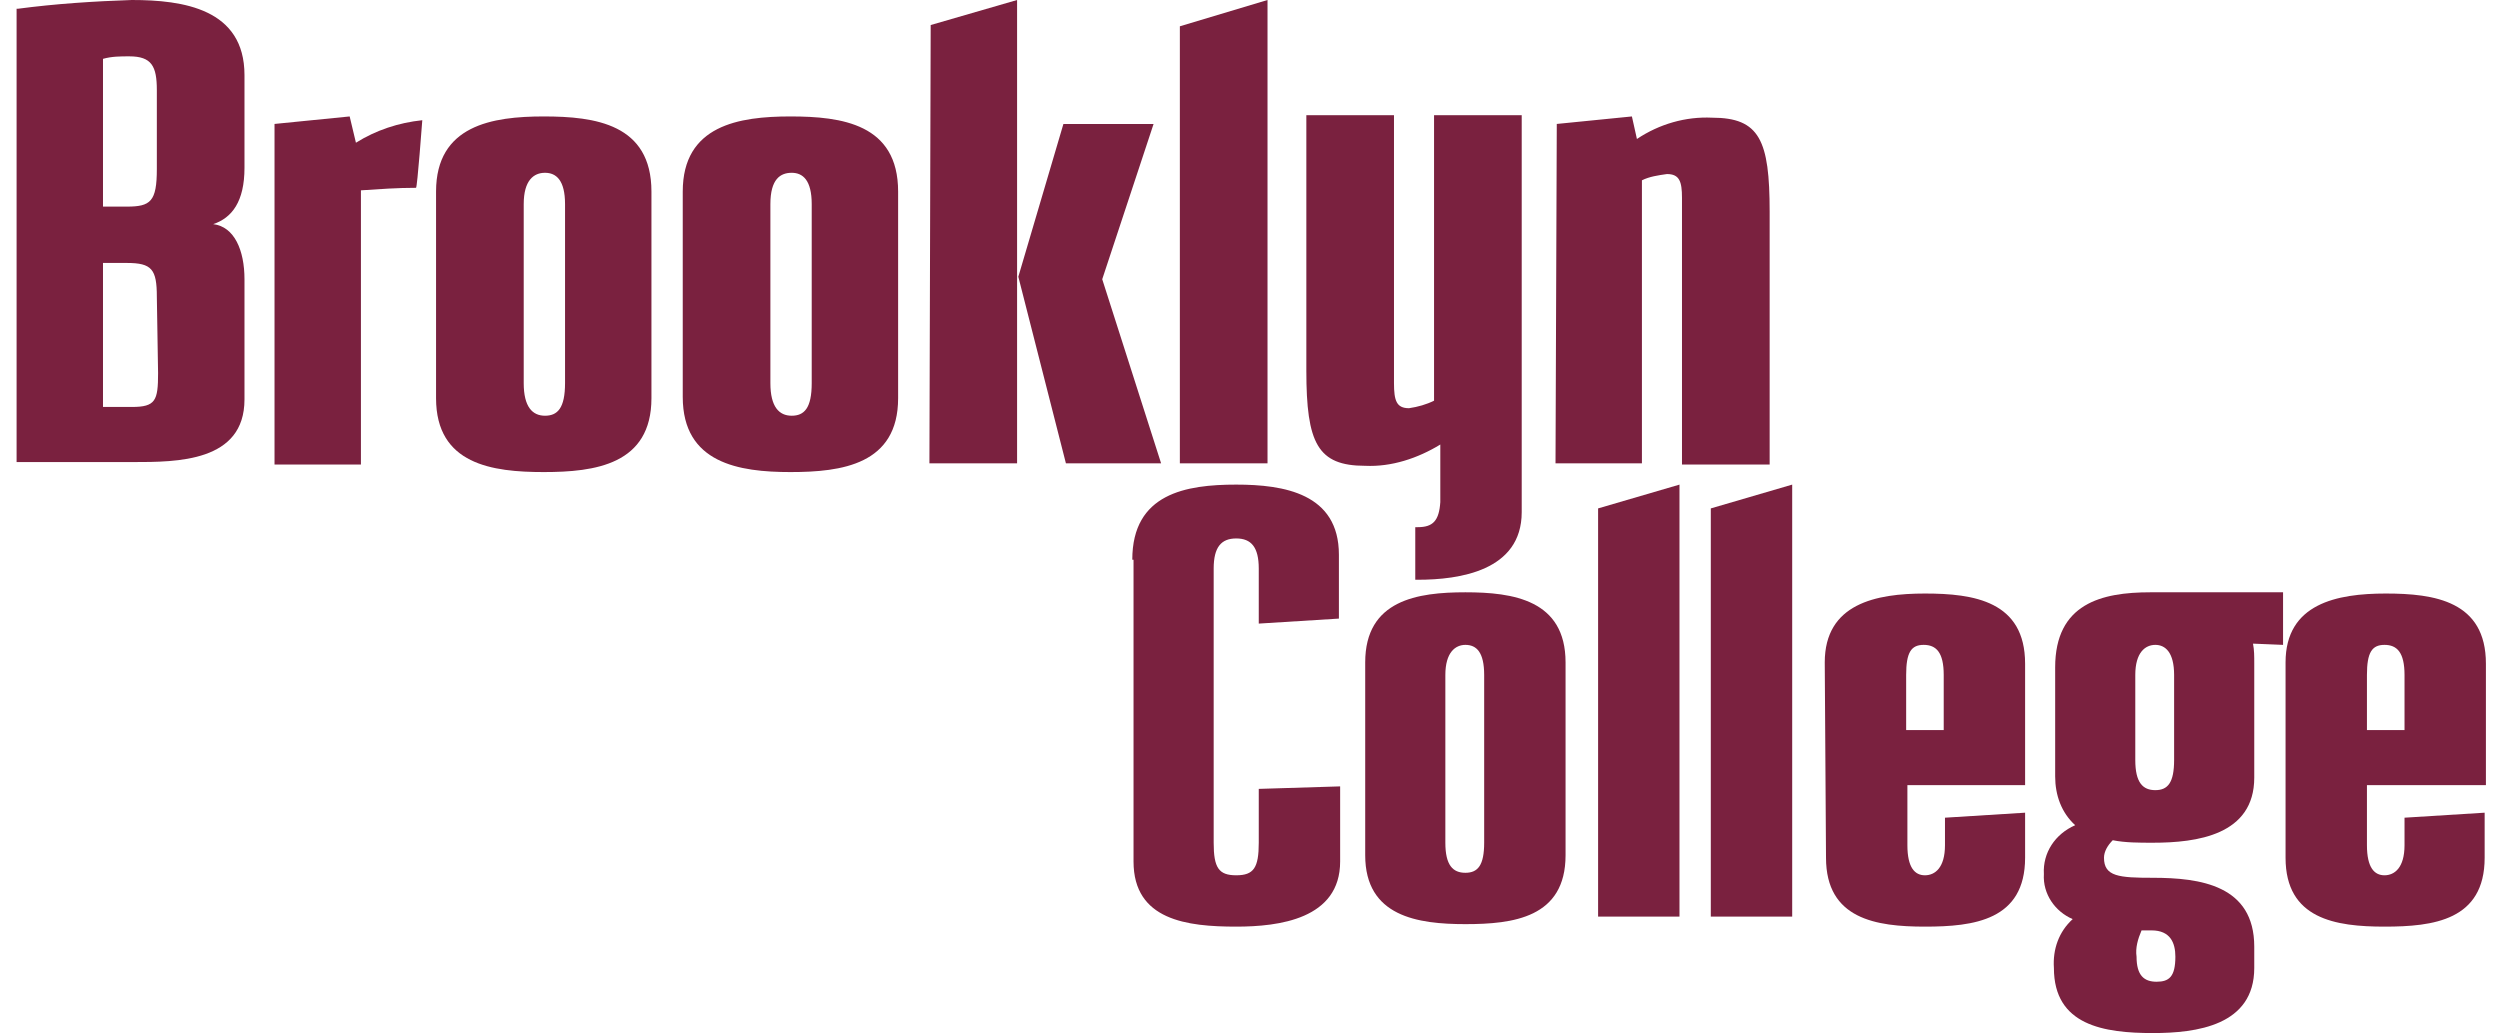
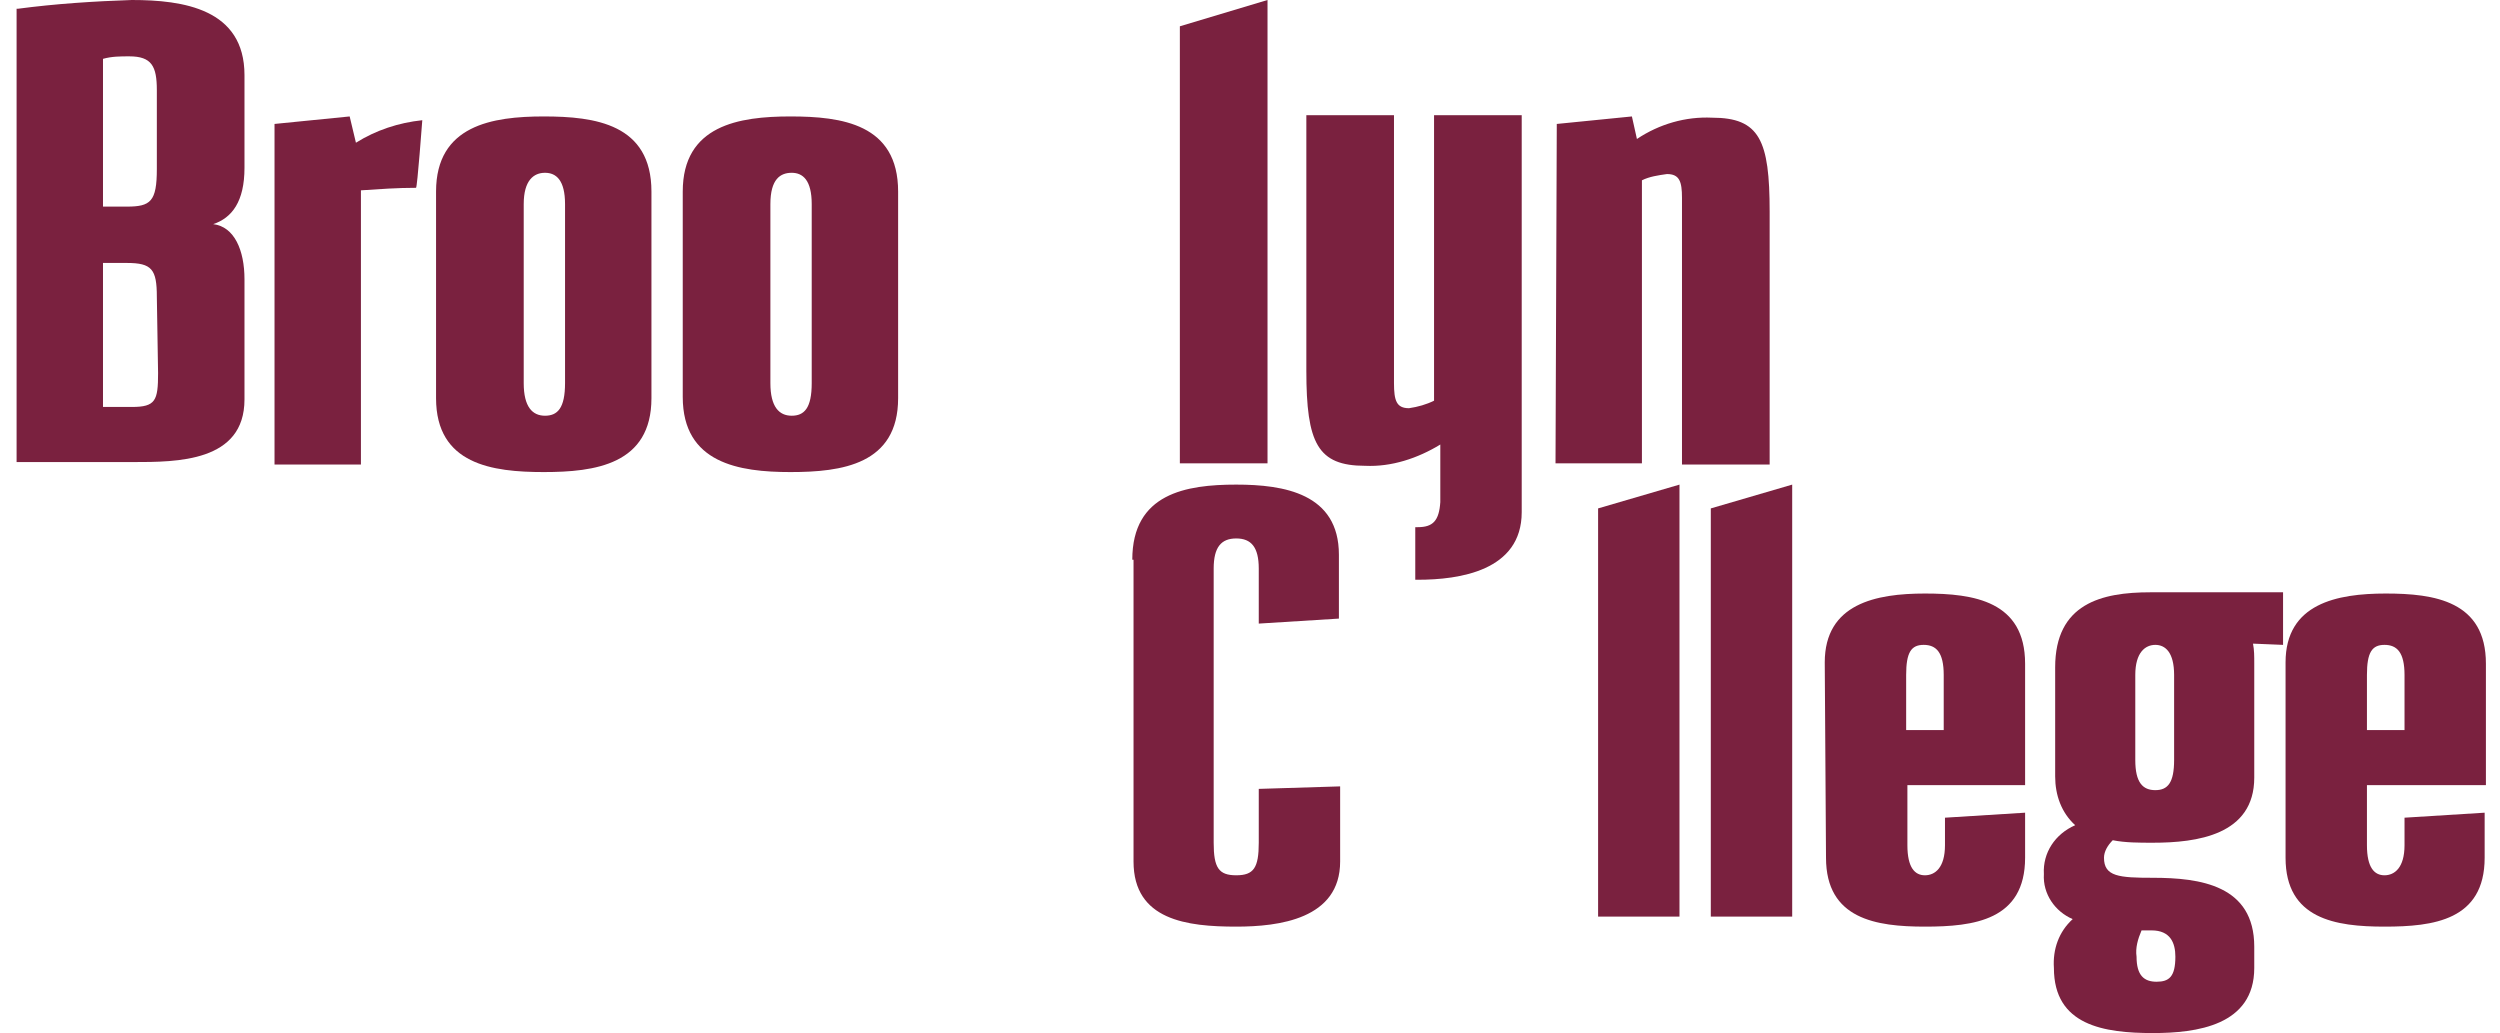
<svg xmlns="http://www.w3.org/2000/svg" width="121" height="50" viewBox="0 0 121 50" fill="none">
  <path d="M7.591 14.364C7.591 13.03 7.348 12.727 6.136 12.727H4.985V19.697H6.378C7.53 19.697 7.651 19.394 7.651 18.061L7.591 14.364ZM6.136 10C7.288 10 7.591 9.758 7.591 8.182V4.364C7.591 3.212 7.348 2.727 6.257 2.727C5.833 2.727 5.409 2.727 4.985 2.848V10H6.136ZM0.863 0.424C2.682 0.182 4.56 0.061 6.378 0C8.863 0 11.833 0.424 11.833 3.636V8.121C11.833 9.758 11.227 10.546 10.318 10.848C11.348 10.97 11.833 12.121 11.833 13.515V19.333C11.833 22.364 8.56 22.364 6.439 22.364H0.803V0.424H0.863Z" fill="#7A213F" />
  <path d="M13.287 5.999L16.924 5.636L17.227 6.908C18.196 6.302 19.287 5.939 20.439 5.818C20.439 5.818 20.196 9.09 20.136 9.09C19.227 9.09 18.378 9.151 17.469 9.212V22.484H13.287V5.999Z" fill="#7A213F" />
  <path d="M27.348 9.878C27.348 8.727 26.924 8.363 26.378 8.363C25.833 8.363 25.348 8.727 25.348 9.878V18.545C25.348 19.696 25.772 20.121 26.378 20.121C26.984 20.121 27.348 19.757 27.348 18.545V9.878ZM21.105 9.272C21.105 6.06 23.833 5.636 26.318 5.636C28.802 5.636 31.53 5.999 31.53 9.272V19.272C31.53 22.484 28.802 22.848 26.318 22.848C23.833 22.848 21.105 22.484 21.105 19.272V9.272Z" fill="#7A213F" />
  <path d="M39.287 9.878C39.287 8.727 38.863 8.363 38.318 8.363C37.772 8.363 37.287 8.666 37.287 9.878V18.545C37.287 19.696 37.712 20.121 38.318 20.121C38.924 20.121 39.287 19.757 39.287 18.545V9.878ZM33.045 9.272C33.045 6.06 35.772 5.636 38.257 5.636C40.742 5.636 43.469 5.999 43.469 9.272V19.272C43.469 22.484 40.742 22.848 38.257 22.848C35.772 22.848 33.045 22.424 33.045 19.212V9.272Z" fill="#7A213F" />
-   <path d="M49.287 13.394L51.469 6H55.833L53.348 13.515L56.197 22.424H51.59L49.287 13.394ZM45.045 1.212L49.227 0V22.424H44.984L45.045 1.212Z" fill="#7A213F" />
  <path d="M57.105 1.273L61.348 0V22.424H57.105V1.273Z" fill="#7A213F" />
  <path d="M75.348 5.999L78.984 5.636L79.227 6.727C80.317 5.999 81.59 5.636 82.863 5.696C85.166 5.696 85.651 6.787 85.651 10.242V22.484H81.408V9.575C81.408 8.787 81.287 8.424 80.681 8.424C80.257 8.484 79.833 8.545 79.469 8.727V22.424H75.287L75.348 5.999Z" fill="#7A213F" />
  <path d="M54.803 27.091C54.803 23.879 57.409 23.455 59.833 23.455C62.136 23.455 64.803 23.879 64.803 26.849V29.94L60.924 30.182V27.516C60.924 26.485 60.56 26.061 59.833 26.061C59.106 26.061 58.742 26.485 58.742 27.516V40.788C58.742 42.001 58.985 42.364 59.833 42.364C60.681 42.364 60.924 42.001 60.924 40.788V38.182L64.863 38.061V41.697C64.863 44.485 61.894 44.849 59.833 44.849C57.469 44.849 54.863 44.546 54.863 41.697V27.091H54.803Z" fill="#7A213F" />
-   <path d="M71.834 32.667C71.834 31.576 71.47 31.212 70.925 31.212C70.44 31.212 69.955 31.576 69.955 32.667V40.788C69.955 41.879 70.319 42.243 70.925 42.243C71.531 42.243 71.834 41.879 71.834 40.788V32.667ZM66.076 32.061C66.076 29.031 68.622 28.667 70.925 28.667C73.228 28.667 75.773 29.031 75.773 32.061V41.394C75.773 44.425 73.228 44.728 70.925 44.728C68.622 44.728 66.076 44.364 66.076 41.394V32.061Z" fill="#7A213F" />
  <path d="M77.348 24.607L81.287 23.455V44.364H77.348V24.607Z" fill="#7A213F" />
  <path d="M82.803 24.607L86.742 23.455V44.364H82.803V24.607Z" fill="#7A213F" />
  <path d="M94.076 35.334V32.667C94.076 31.576 93.712 31.212 93.106 31.212C92.5 31.212 92.258 31.576 92.258 32.667V35.334H94.076ZM88.318 32.061C88.318 29.212 90.803 28.727 93.167 28.727C95.531 28.727 98.015 29.091 98.015 32.121V38H92.318V40.909C92.318 42 92.682 42.364 93.167 42.364C93.652 42.364 94.137 42 94.137 40.909V39.576L98.015 39.334V41.515C98.015 44.546 95.531 44.849 93.167 44.849C90.803 44.849 88.379 44.485 88.379 41.515L88.318 32.061Z" fill="#7A213F" />
  <path d="M103.651 45.031C103.47 45.455 103.348 45.879 103.409 46.303C103.409 47.212 103.773 47.516 104.379 47.516C104.985 47.516 105.288 47.273 105.288 46.303C105.288 45.637 105.045 45.031 104.136 45.031H103.651ZM105.227 32.667C105.227 31.576 104.803 31.212 104.318 31.212C103.833 31.212 103.348 31.576 103.348 32.667V36.788C103.348 37.879 103.712 38.243 104.318 38.243C104.924 38.243 105.227 37.879 105.227 36.788V32.667ZM100.318 44.485C99.47 44.122 98.864 43.273 98.924 42.303C98.864 41.273 99.47 40.364 100.439 39.94C99.773 39.334 99.47 38.485 99.47 37.576V32.303C99.47 29.212 101.712 28.667 104.076 28.667H110.5V31.212L109.045 31.152C109.106 31.455 109.106 31.758 109.106 32.121V37.637C109.106 40.425 106.318 40.788 104.197 40.788C103.53 40.788 102.863 40.788 102.257 40.667C102.015 40.909 101.833 41.212 101.833 41.516C101.833 42.425 102.56 42.485 104.197 42.485C106.5 42.485 109.106 42.849 109.106 45.819V46.849C109.106 49.637 106.318 50 104.197 50C101.833 50 99.409 49.637 99.409 46.849C99.348 45.94 99.651 45.091 100.318 44.485Z" fill="#7A213F" />
  <path d="M116.379 35.334V32.667C116.379 31.576 116.015 31.212 115.409 31.212C114.803 31.212 114.56 31.576 114.56 32.667V35.334H116.379ZM110.621 32.061C110.621 29.212 113.106 28.727 115.47 28.727C117.833 28.727 120.318 29.091 120.318 32.121V38H114.56V40.909C114.56 42 114.924 42.364 115.409 42.364C115.894 42.364 116.379 42 116.379 40.909V39.576L120.257 39.334V41.515C120.257 44.546 117.773 44.849 115.409 44.849C113.045 44.849 110.621 44.485 110.621 41.515V32.061Z" fill="#7A213F" />
  <path d="M73.651 24.787V5.575H69.408V19.393C69.045 19.575 68.621 19.696 68.196 19.757C67.59 19.757 67.469 19.393 67.469 18.545V5.575H63.227V17.939C63.227 21.454 63.772 22.545 66.075 22.545C67.348 22.605 68.621 22.181 69.711 21.515V24.302C69.651 25.212 69.348 25.515 68.621 25.515H68.499V28.06H68.621C70.621 28.06 73.651 27.636 73.651 24.787Z" fill="#7A213F" />
</svg>